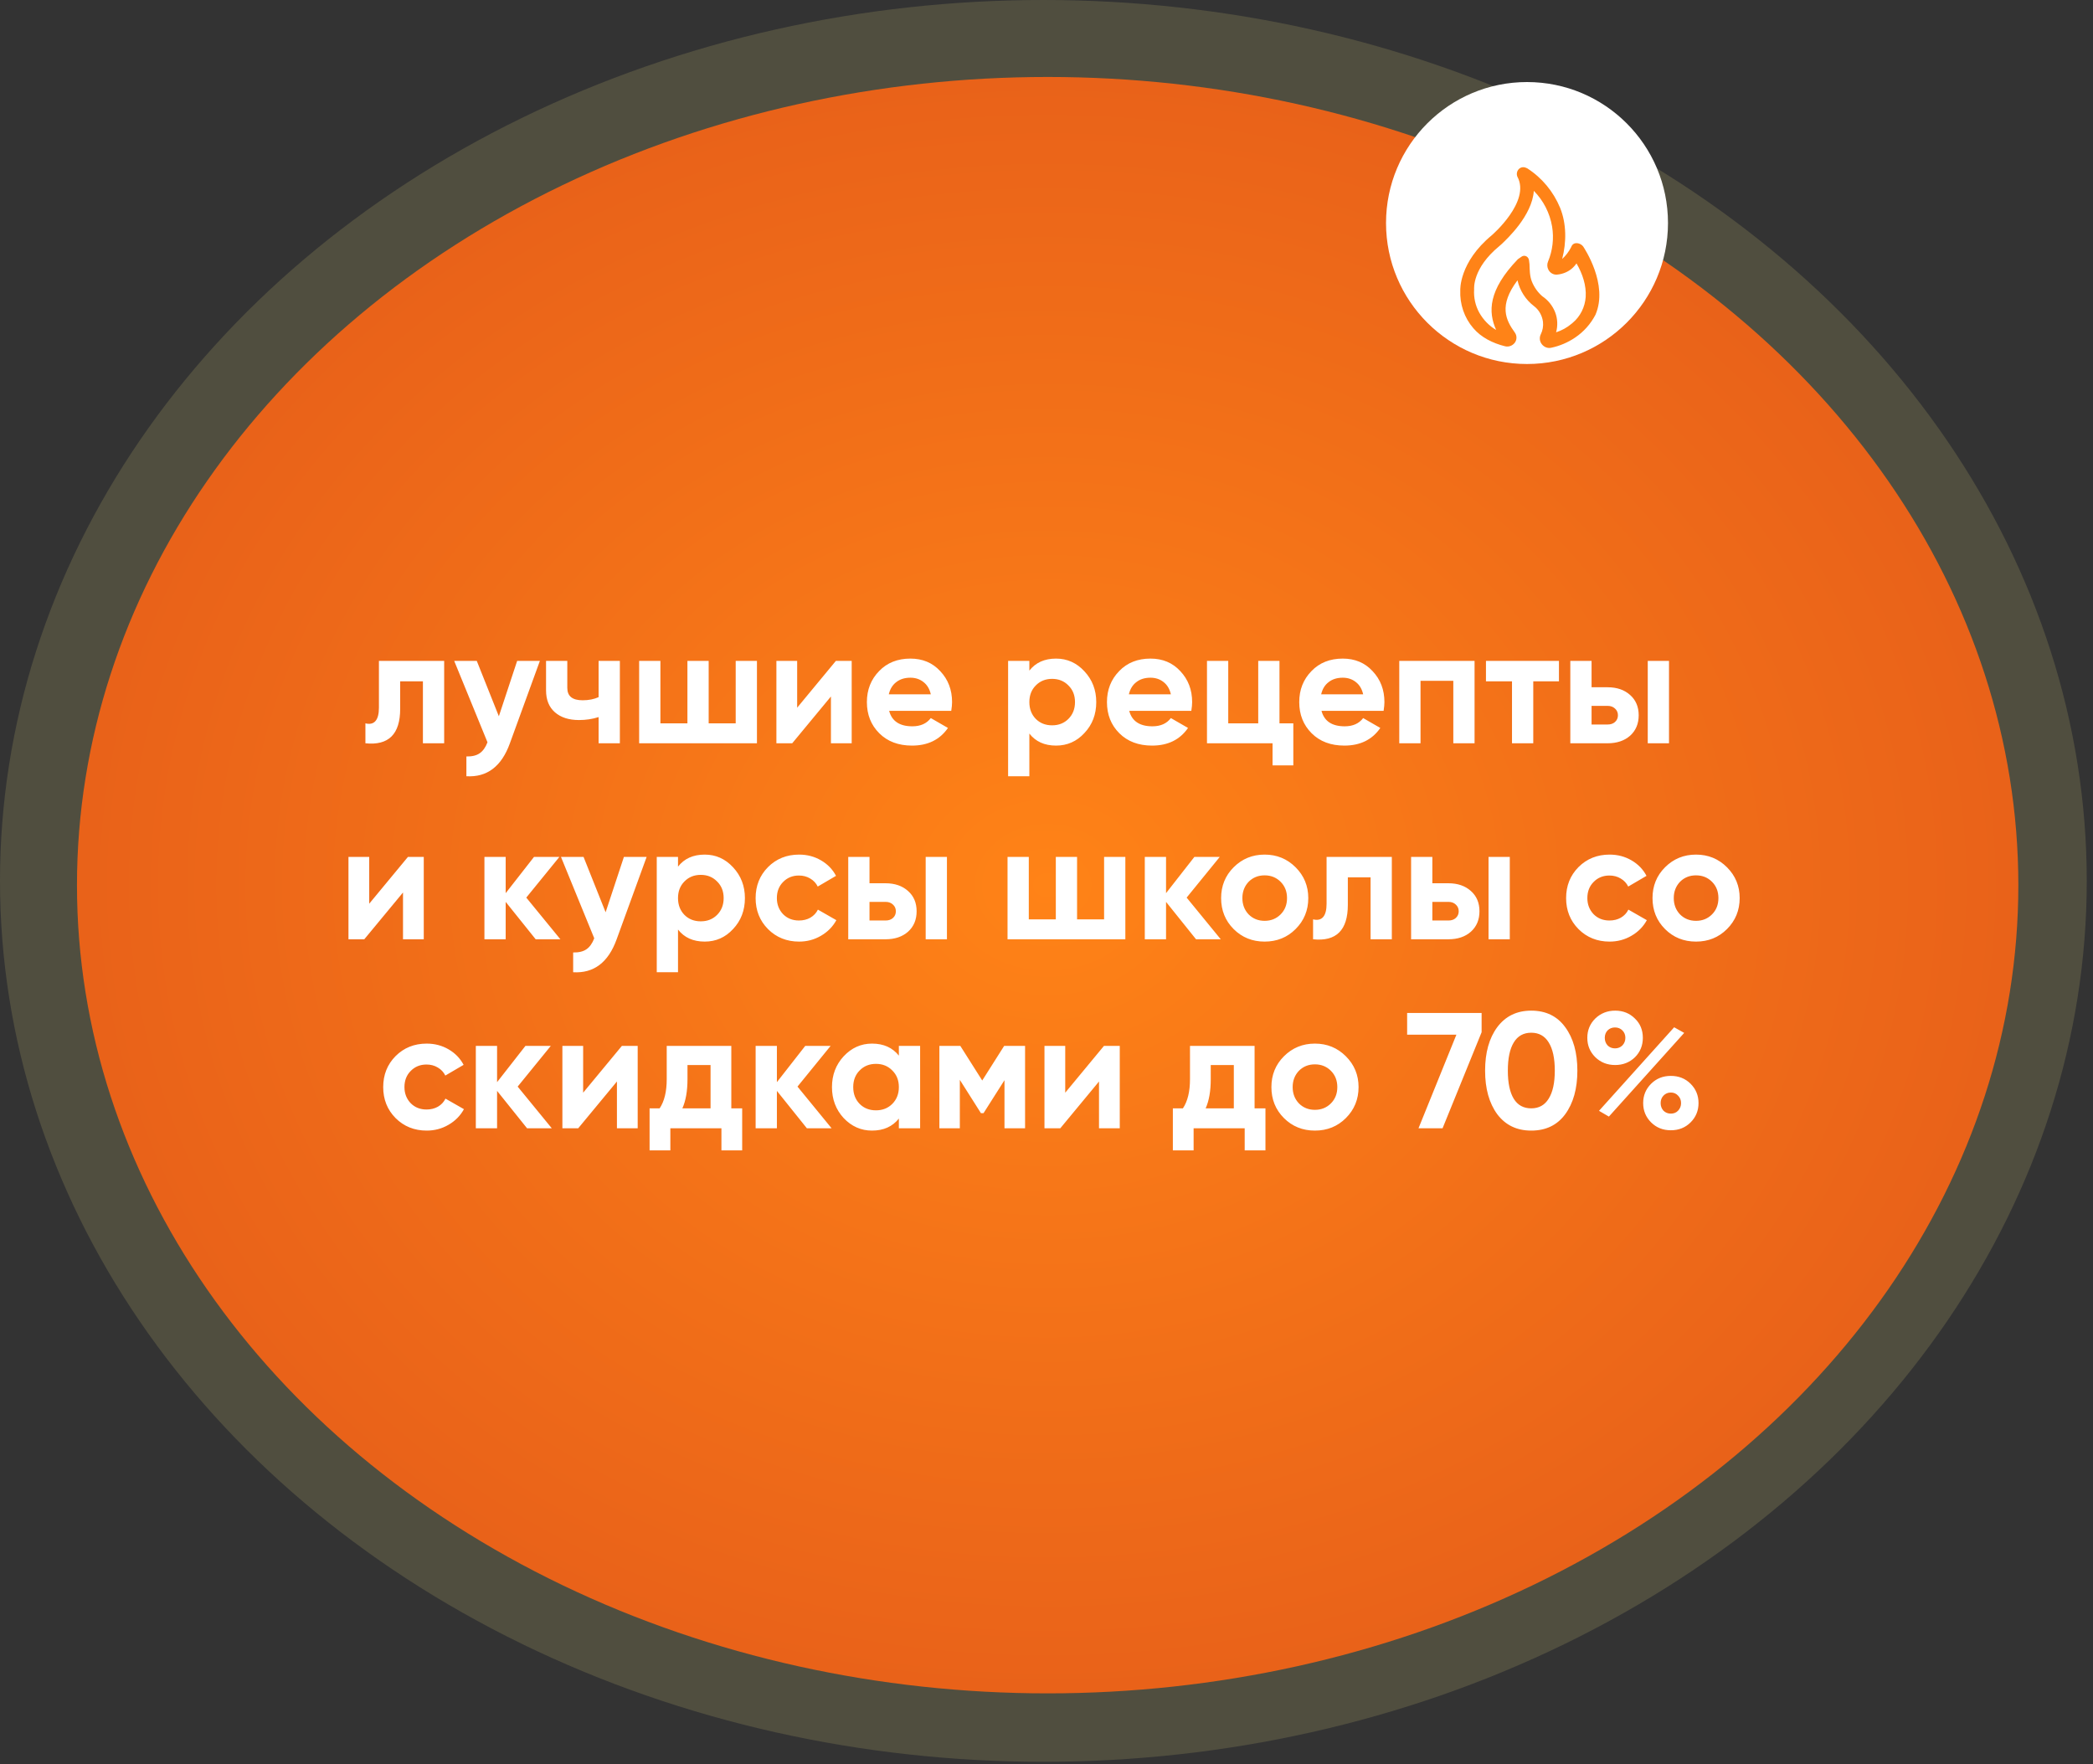
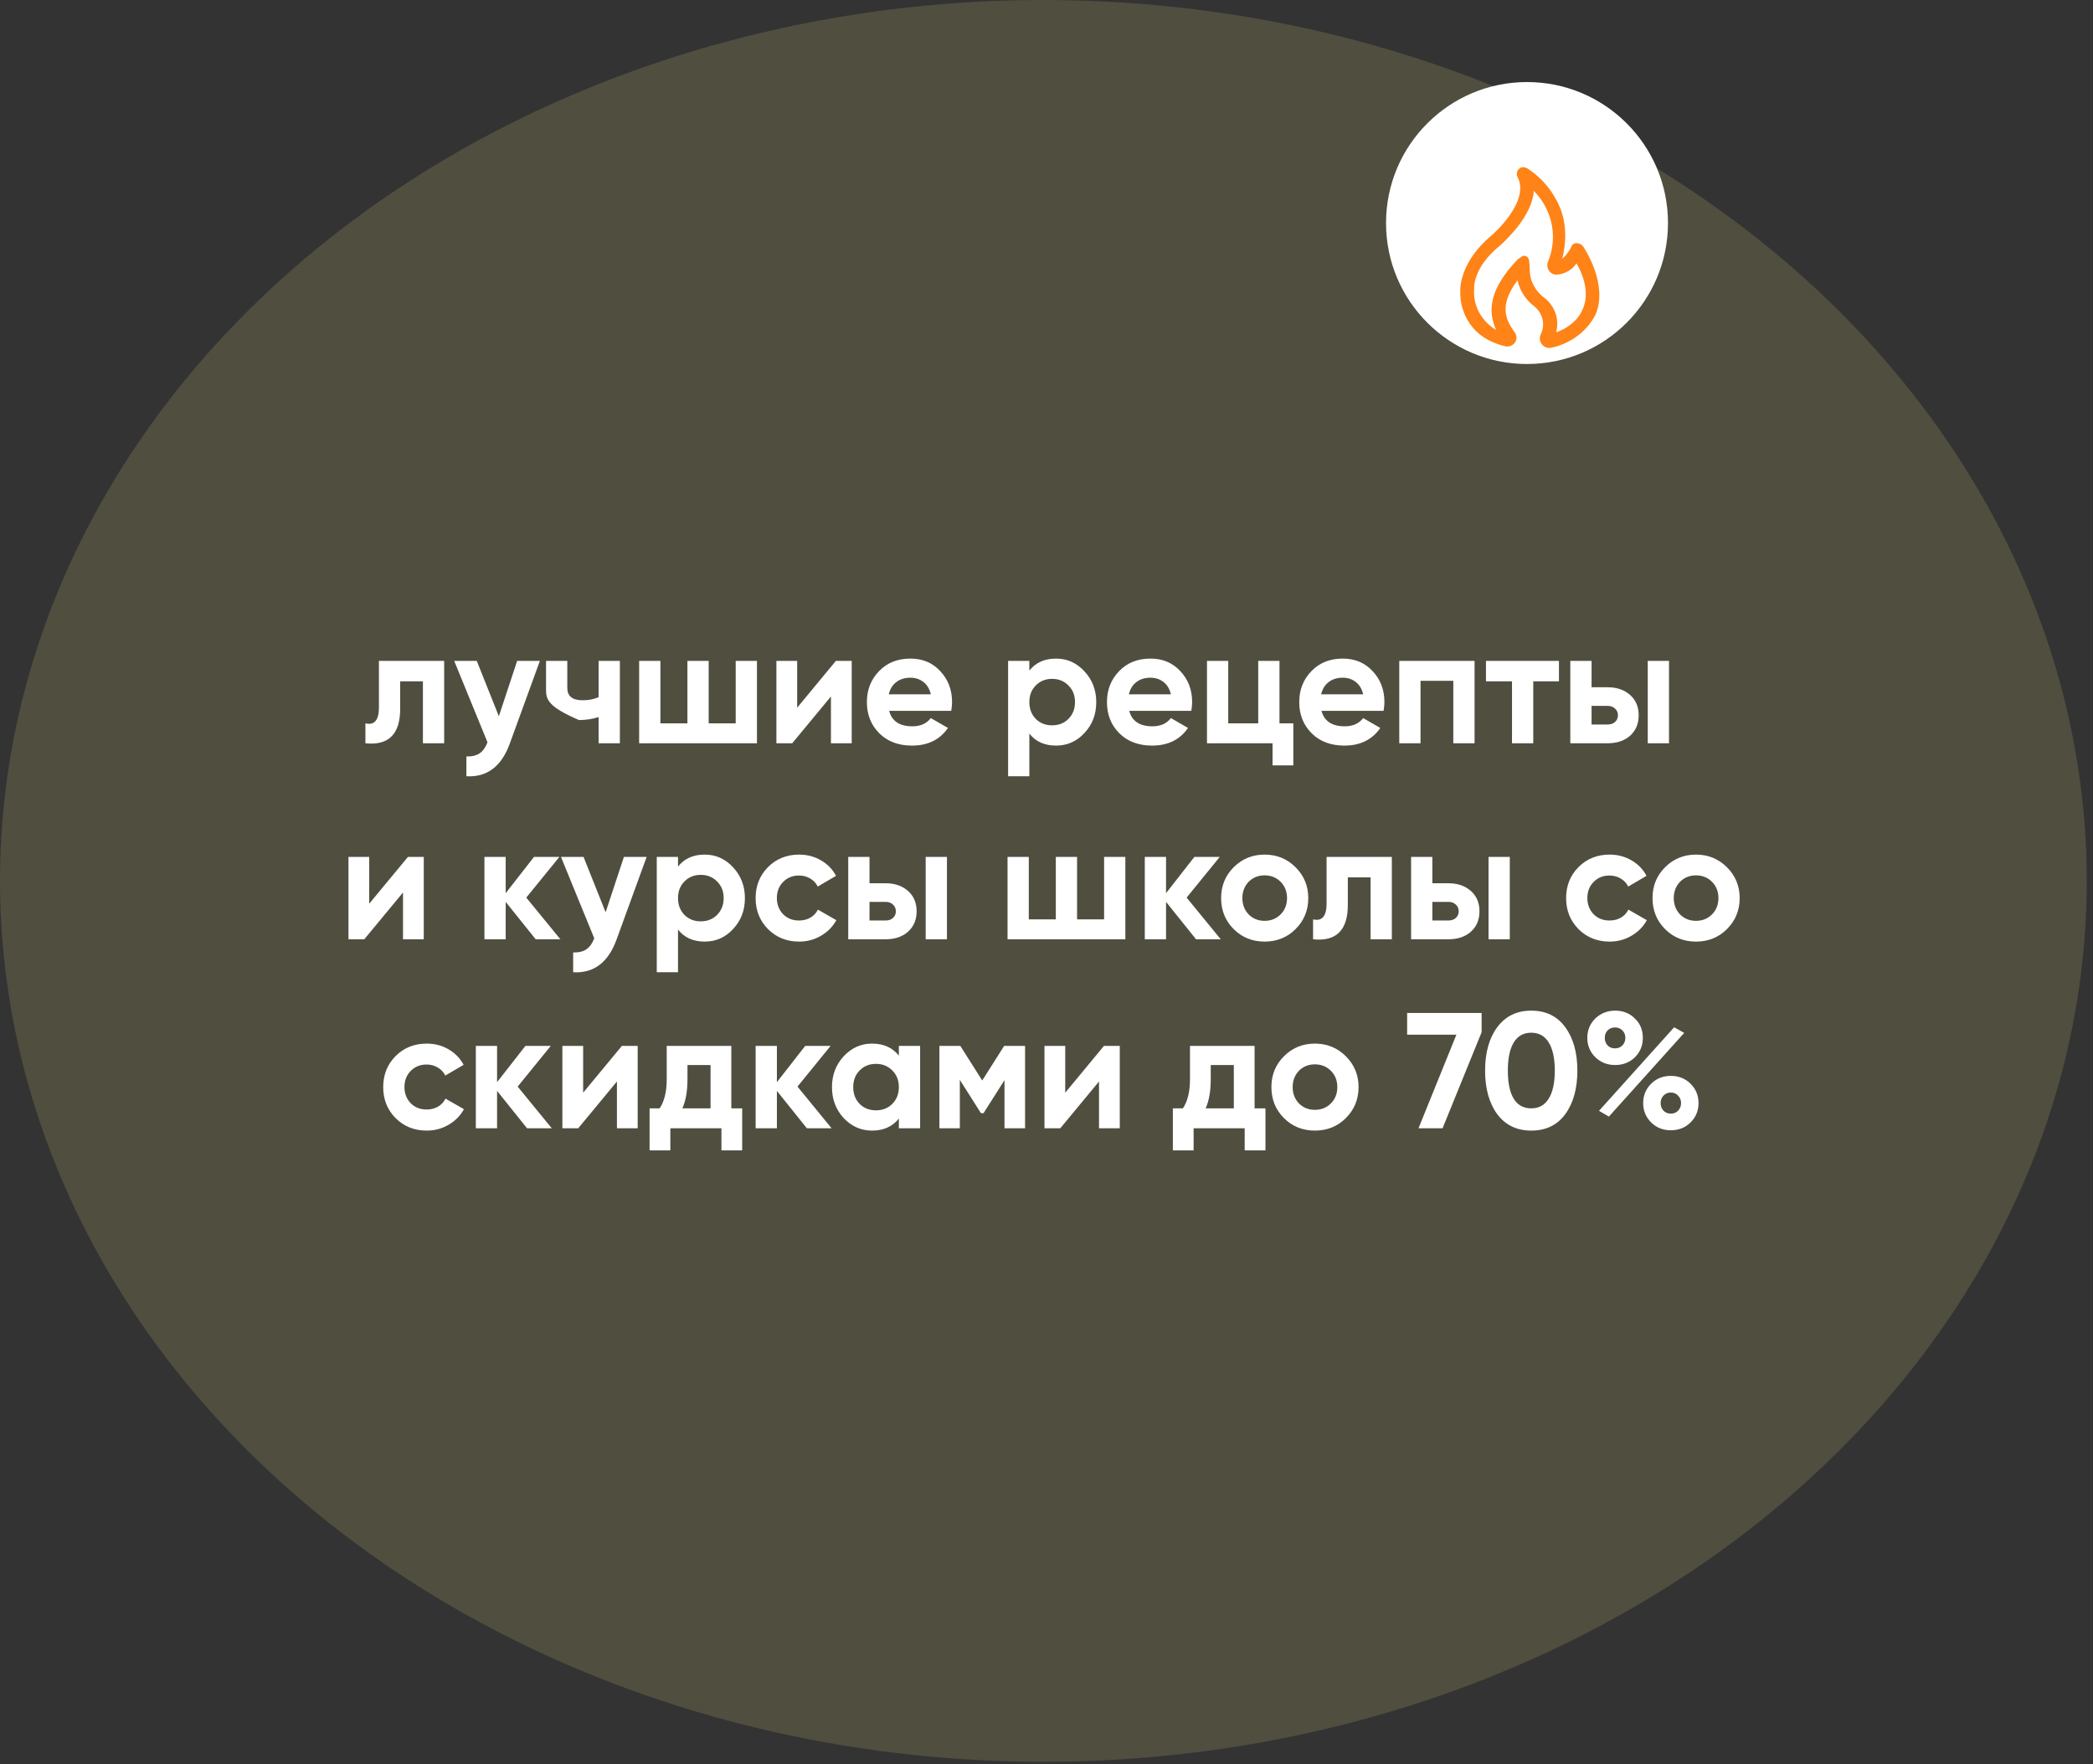
<svg xmlns="http://www.w3.org/2000/svg" width="299" height="252" viewBox="0 0 299 252" fill="none">
  <rect x="0" y="0" width="299" height="252" fill="#333333" stroke="none" />
  <ellipse opacity="0.16" cx="149.054" cy="125.841" rx="149.054" ry="125.841" fill="#ECDD7F" />
-   <ellipse cx="149.665" cy="126.451" rx="138.669" ry="115.456" fill="url(#paint0_radial_3921_165)" />
  <circle cx="218.144" cy="31.861" r="20.14" fill="white" />
  <path d="M220.243 49.148C220.095 48.954 220.003 48.721 219.979 48.477C219.955 48.233 219.999 47.987 220.106 47.768C220.386 47.216 220.496 46.585 220.424 45.963C220.366 45.52 220.221 45.092 219.999 44.706C219.782 44.324 219.489 43.991 219.139 43.728C217.951 42.821 217.116 41.516 216.785 40.045C214.069 43.658 215.11 45.71 216.411 47.517C216.563 47.73 216.643 47.986 216.639 48.248C216.635 48.511 216.547 48.764 216.389 48.972C216.227 49.181 216.01 49.34 215.762 49.428C215.518 49.515 215.254 49.528 215.002 49.465C213.245 49.03 211.592 48.2 210.471 46.878C209.836 46.144 209.347 45.291 209.03 44.369C208.711 43.438 208.569 42.453 208.612 41.468C208.612 41.468 208.401 37.493 213.123 33.599C213.123 33.599 218.704 28.792 216.767 25.238C216.696 25.064 216.674 24.872 216.706 24.685C216.737 24.499 216.82 24.325 216.945 24.184C217.067 24.047 217.227 23.95 217.404 23.908C217.581 23.866 217.767 23.879 217.936 23.947L218.168 24.041C220.27 25.39 221.913 27.362 222.874 29.69C223.796 31.97 223.79 34.628 223.167 36.996C223.683 36.525 224.114 35.962 224.44 35.329L224.486 35.225C224.801 34.456 225.792 34.701 226.164 35.205C226.3 35.426 229.808 40.6 227.924 44.966C227.236 46.289 226.229 47.414 224.998 48.237C223.966 48.934 222.812 49.423 221.599 49.678C221.348 49.733 221.087 49.711 220.849 49.617C220.607 49.522 220.398 49.36 220.243 49.149V49.148ZM217.435 36.622C217.583 36.542 217.755 36.523 217.917 36.566C218.079 36.61 218.219 36.714 218.309 36.857C218.373 36.954 218.413 37.061 218.429 37.177L218.5 37.74C218.532 38.565 218.522 39.427 218.839 40.219C219.166 41.032 219.675 41.752 220.321 42.314C221.152 42.87 221.796 43.67 222.165 44.609C222.515 45.519 222.562 46.53 222.299 47.471C223.106 47.213 223.857 46.798 224.509 46.249L224.672 46.113C225.207 45.666 225.647 45.108 225.965 44.472C226.285 43.838 226.477 43.14 226.528 42.424C226.631 40.77 226.076 39.109 225.213 37.627C224.819 38.208 224.275 38.658 223.647 38.925C223.254 39.094 222.838 39.199 222.413 39.231C222.17 39.246 221.928 39.191 221.715 39.07C221.499 38.946 221.322 38.762 221.205 38.541C221.108 38.362 221.052 38.163 221.043 37.959C221.033 37.755 221.069 37.551 221.149 37.364C221.804 35.795 222.008 34.055 221.729 32.366C221.4 30.432 220.488 28.65 219.119 27.265C218.871 30.824 215.276 34.138 214.538 34.851C214.423 34.96 214.304 35.064 214.182 35.164C210.325 38.336 210.589 41.225 210.589 41.352C210.514 42.5 210.767 43.645 211.318 44.649C211.899 45.69 212.733 46.549 213.735 47.135C212.579 44.556 212.579 41.46 216.845 37.022L217.437 36.618L217.435 36.622Z" fill="#FF8317" />
-   <path d="M54.132 94.413H63.453V106.182H60.416V97.332H57.168V101.263C57.168 104.888 55.513 106.527 52.202 106.182V103.334C52.829 103.491 53.308 103.381 53.637 103.005C53.967 102.628 54.132 101.992 54.132 101.098V94.413ZM71.265 102.322L73.878 94.413H77.126L72.842 106.182C71.65 109.493 69.578 111.063 66.628 110.89V108.065C67.428 108.081 68.056 107.932 68.511 107.618C68.982 107.304 69.359 106.779 69.641 106.041L64.886 94.413H68.111L71.265 102.322ZM85.515 99.591V94.413H88.552V106.182H85.515V102.44C84.636 102.722 83.703 102.863 82.714 102.863C81.27 102.863 80.125 102.495 79.278 101.757C78.43 101.019 78.007 99.976 78.007 98.626V94.413H81.043V98.273C81.043 99.45 81.773 100.039 83.232 100.039C84.095 100.039 84.856 99.89 85.515 99.591ZM105.1 103.334V94.413H108.136V106.182H91.306V94.413H94.343V103.334H98.203V94.413H101.239V103.334H105.1ZM113.88 101.098L119.411 94.413H121.671V106.182H118.705V99.497L113.173 106.182H110.914V94.413H113.88V101.098ZM135.893 101.545H127.019C127.411 103.02 128.517 103.758 130.337 103.758C131.499 103.758 132.377 103.365 132.974 102.581L135.422 103.993C134.261 105.672 132.55 106.512 130.29 106.512C128.345 106.512 126.783 105.923 125.606 104.746C124.429 103.569 123.841 102.087 123.841 100.298C123.841 98.54 124.421 97.065 125.583 95.872C126.728 94.68 128.219 94.084 130.055 94.084C131.797 94.084 133.217 94.68 134.315 95.872C135.445 97.065 136.01 98.54 136.01 100.298C136.01 100.627 135.971 101.043 135.893 101.545ZM126.971 99.191H132.974C132.801 98.422 132.448 97.834 131.915 97.426C131.397 97.018 130.777 96.814 130.055 96.814C129.239 96.814 128.564 97.026 128.031 97.45C127.497 97.858 127.144 98.438 126.971 99.191ZM150.864 94.084C152.449 94.084 153.799 94.688 154.913 95.896C156.043 97.104 156.608 98.572 156.608 100.298C156.608 102.055 156.043 103.53 154.913 104.723C153.814 105.915 152.465 106.512 150.864 106.512C149.217 106.512 147.945 105.939 147.051 104.793V110.89H144.015V94.413H147.051V95.802C147.945 94.656 149.217 94.084 150.864 94.084ZM147.969 102.699C148.581 103.311 149.358 103.617 150.299 103.617C151.241 103.617 152.018 103.311 152.63 102.699C153.257 102.071 153.571 101.271 153.571 100.298C153.571 99.325 153.257 98.532 152.63 97.92C152.018 97.293 151.241 96.979 150.299 96.979C149.358 96.979 148.581 97.293 147.969 97.92C147.357 98.532 147.051 99.325 147.051 100.298C147.051 101.271 147.357 102.071 147.969 102.699ZM170.189 101.545H161.315C161.707 103.02 162.813 103.758 164.634 103.758C165.795 103.758 166.674 103.365 167.27 102.581L169.718 103.993C168.557 105.672 166.846 106.512 164.587 106.512C162.641 106.512 161.079 105.923 159.902 104.746C158.725 103.569 158.137 102.087 158.137 100.298C158.137 98.54 158.718 97.065 159.879 95.872C161.024 94.68 162.515 94.084 164.351 94.084C166.093 94.084 167.513 94.68 168.612 95.872C169.741 97.065 170.306 98.54 170.306 100.298C170.306 100.627 170.267 101.043 170.189 101.545ZM161.268 99.191H167.27C167.097 98.422 166.744 97.834 166.211 97.426C165.693 97.018 165.073 96.814 164.351 96.814C163.535 96.814 162.86 97.026 162.327 97.45C161.793 97.858 161.44 98.438 161.268 99.191ZM182.783 94.413V103.334H184.76V109.336H181.794V106.182H172.426V94.413H175.463V103.334H179.747V94.413H182.783ZM197.658 101.545H188.784C189.176 103.02 190.282 103.758 192.103 103.758C193.264 103.758 194.143 103.365 194.739 102.581L197.187 103.993C196.026 105.672 194.315 106.512 192.056 106.512C190.11 106.512 188.548 105.923 187.372 104.746C186.195 103.569 185.606 102.087 185.606 100.298C185.606 98.54 186.187 97.065 187.348 95.872C188.494 94.68 189.984 94.084 191.82 94.084C193.562 94.084 194.982 94.68 196.081 95.872C197.211 97.065 197.775 98.54 197.775 100.298C197.775 100.627 197.736 101.043 197.658 101.545ZM188.737 99.191H194.739C194.566 98.422 194.213 97.834 193.68 97.426C193.162 97.018 192.542 96.814 191.82 96.814C191.004 96.814 190.329 97.026 189.796 97.45C189.262 97.858 188.909 98.438 188.737 99.191ZM199.895 94.413H210.652V106.182H207.616V97.261H202.932V106.182H199.895V94.413ZM212.281 94.413H222.708V97.332H219.037V106.182H216V97.332H212.281V94.413ZM227.367 98.179H229.65C230.984 98.179 232.059 98.548 232.875 99.285C233.691 100.007 234.099 100.972 234.099 102.181C234.099 103.389 233.691 104.362 232.875 105.099C232.059 105.821 230.984 106.182 229.65 106.182H224.33V94.413H227.367V98.179ZM235.393 106.182V94.413H238.43V106.182H235.393ZM227.367 103.499H229.673C230.097 103.499 230.442 103.381 230.709 103.146C230.991 102.895 231.133 102.573 231.133 102.181C231.133 101.788 230.991 101.467 230.709 101.216C230.442 100.965 230.097 100.839 229.673 100.839H227.367V103.499ZM52.746 129.098L58.278 122.413H60.538V134.182H57.572V127.497L52.04 134.182H49.781V122.413H52.746V129.098ZM75.183 128.227L80.055 134.182H76.525L72.241 128.839V134.182H69.204V122.413H72.241V127.592L76.289 122.413H79.914L75.183 128.227ZM86.517 130.322L89.13 122.413H92.378L88.094 134.182C86.901 137.493 84.83 139.063 81.88 138.89V136.065C82.68 136.081 83.308 135.932 83.763 135.618C84.234 135.304 84.61 134.779 84.893 134.041L80.138 122.413H83.363L86.517 130.322ZM100.673 122.084C102.258 122.084 103.607 122.688 104.721 123.896C105.851 125.104 106.416 126.572 106.416 128.298C106.416 130.055 105.851 131.53 104.721 132.723C103.623 133.915 102.273 134.512 100.673 134.512C99.025 134.512 97.754 133.939 96.859 132.793V138.89H93.823V122.413H96.859V123.802C97.754 122.656 99.025 122.084 100.673 122.084ZM97.778 130.699C98.389 131.311 99.166 131.617 100.108 131.617C101.049 131.617 101.826 131.311 102.438 130.699C103.066 130.071 103.38 129.271 103.38 128.298C103.38 127.325 103.066 126.532 102.438 125.92C101.826 125.293 101.049 124.979 100.108 124.979C99.166 124.979 98.389 125.293 97.778 125.92C97.165 126.532 96.859 127.325 96.859 128.298C96.859 129.271 97.165 130.071 97.778 130.699ZM114.16 134.512C112.386 134.512 110.904 133.915 109.711 132.723C108.534 131.53 107.946 130.055 107.946 128.298C107.946 126.54 108.534 125.065 109.711 123.872C110.904 122.68 112.386 122.084 114.16 122.084C115.305 122.084 116.349 122.358 117.29 122.907C118.232 123.457 118.946 124.194 119.432 125.12L116.82 126.65C116.584 126.164 116.223 125.779 115.737 125.497C115.266 125.214 114.732 125.073 114.136 125.073C113.226 125.073 112.473 125.379 111.876 125.991C111.28 126.587 110.982 127.356 110.982 128.298C110.982 129.208 111.28 129.977 111.876 130.604C112.473 131.201 113.226 131.499 114.136 131.499C114.748 131.499 115.29 131.365 115.76 131.099C116.247 130.816 116.608 130.432 116.843 129.945L119.479 131.452C118.962 132.393 118.224 133.139 117.267 133.688C116.325 134.237 115.29 134.512 114.16 134.512ZM124.214 126.179H126.497C127.831 126.179 128.906 126.548 129.722 127.286C130.538 128.007 130.946 128.972 130.946 130.181C130.946 131.389 130.538 132.362 129.722 133.099C128.906 133.821 127.831 134.182 126.497 134.182H121.177V122.413H124.214V126.179ZM132.24 134.182V122.413H135.277V134.182H132.24ZM124.214 131.499H126.52C126.944 131.499 127.289 131.381 127.556 131.146C127.839 130.895 127.98 130.573 127.98 130.181C127.98 129.788 127.839 129.467 127.556 129.216C127.289 128.965 126.944 128.839 126.52 128.839H124.214V131.499ZM157.728 131.334V122.413H160.764V134.182H143.934V122.413H146.971V131.334H150.831V122.413H153.867V131.334H157.728ZM169.52 128.227L174.393 134.182H170.862L166.578 128.839V134.182H163.542V122.413H166.578V127.592L170.627 122.413H174.252L169.52 128.227ZM185.085 132.723C183.893 133.915 182.418 134.512 180.66 134.512C178.903 134.512 177.428 133.915 176.235 132.723C175.042 131.53 174.446 130.055 174.446 128.298C174.446 126.556 175.042 125.089 176.235 123.896C177.443 122.688 178.918 122.084 180.66 122.084C182.402 122.084 183.877 122.688 185.085 123.896C186.294 125.104 186.898 126.572 186.898 128.298C186.898 130.039 186.294 131.515 185.085 132.723ZM178.377 130.628C178.989 131.24 179.75 131.546 180.66 131.546C181.57 131.546 182.331 131.24 182.943 130.628C183.555 130.016 183.861 129.239 183.861 128.298C183.861 127.356 183.555 126.579 182.943 125.967C182.331 125.355 181.57 125.049 180.66 125.049C179.75 125.049 178.989 125.355 178.377 125.967C177.781 126.595 177.483 127.372 177.483 128.298C177.483 129.223 177.781 130 178.377 130.628ZM189.512 122.413H198.833V134.182H195.797V125.332H192.548V129.263C192.548 132.888 190.893 134.527 187.582 134.182V131.334C188.209 131.491 188.688 131.381 189.018 131.005C189.347 130.628 189.512 129.992 189.512 129.098V122.413ZM204.621 126.179H206.904C208.238 126.179 209.313 126.548 210.129 127.286C210.945 128.007 211.353 128.972 211.353 130.181C211.353 131.389 210.945 132.362 210.129 133.099C209.313 133.821 208.238 134.182 206.904 134.182H201.585V122.413H204.621V126.179ZM212.648 134.182V122.413H215.684V134.182H212.648ZM204.621 131.499H206.928C207.352 131.499 207.697 131.381 207.964 131.146C208.246 130.895 208.387 130.573 208.387 130.181C208.387 129.788 208.246 129.467 207.964 129.216C207.697 128.965 207.352 128.839 206.928 128.839H204.621V131.499ZM229.944 134.512C228.17 134.512 226.688 133.915 225.495 132.723C224.318 131.53 223.73 130.055 223.73 128.298C223.73 126.54 224.318 125.065 225.495 123.872C226.688 122.68 228.17 122.084 229.944 122.084C231.089 122.084 232.133 122.358 233.074 122.907C234.016 123.457 234.73 124.194 235.216 125.12L232.604 126.65C232.368 126.164 232.007 125.779 231.521 125.497C231.05 125.214 230.516 125.073 229.92 125.073C229.01 125.073 228.257 125.379 227.66 125.991C227.064 126.587 226.766 127.356 226.766 128.298C226.766 129.208 227.064 129.977 227.66 130.604C228.257 131.201 229.01 131.499 229.92 131.499C230.532 131.499 231.074 131.365 231.544 131.099C232.031 130.816 232.392 130.432 232.627 129.945L235.263 131.452C234.746 132.393 234.008 133.139 233.051 133.688C232.109 134.237 231.074 134.512 229.944 134.512ZM246.713 132.723C245.52 133.915 244.045 134.512 242.288 134.512C240.53 134.512 239.055 133.915 237.862 132.723C236.67 131.53 236.073 130.055 236.073 128.298C236.073 126.556 236.67 125.089 237.862 123.896C239.071 122.688 240.546 122.084 242.288 122.084C244.029 122.084 245.504 122.688 246.713 123.896C247.921 125.104 248.525 126.572 248.525 128.298C248.525 130.039 247.921 131.515 246.713 132.723ZM240.004 130.628C240.616 131.24 241.377 131.546 242.288 131.546C243.198 131.546 243.959 131.24 244.571 130.628C245.183 130.016 245.489 129.239 245.489 128.298C245.489 127.356 245.183 126.579 244.571 125.967C243.959 125.355 243.198 125.049 242.288 125.049C241.377 125.049 240.616 125.355 240.004 125.967C239.408 126.595 239.11 127.372 239.11 128.298C239.11 129.223 239.408 130 240.004 130.628ZM60.957 161.512C59.184 161.512 57.701 160.915 56.508 159.723C55.331 158.53 54.743 157.055 54.743 155.298C54.743 153.54 55.331 152.065 56.508 150.872C57.701 149.68 59.184 149.084 60.957 149.084C62.102 149.084 63.146 149.358 64.088 149.907C65.029 150.457 65.743 151.194 66.23 152.12L63.617 153.65C63.381 153.164 63.02 152.779 62.534 152.497C62.063 152.214 61.53 152.073 60.933 152.073C60.023 152.073 59.27 152.379 58.674 152.991C58.077 153.587 57.779 154.356 57.779 155.298C57.779 156.208 58.077 156.977 58.674 157.604C59.27 158.201 60.023 158.499 60.933 158.499C61.545 158.499 62.087 158.365 62.558 158.099C63.044 157.816 63.405 157.432 63.64 156.945L66.277 158.452C65.759 159.393 65.021 160.139 64.064 160.688C63.123 161.237 62.087 161.512 60.957 161.512ZM73.953 155.227L78.826 161.182H75.295L71.011 155.839V161.182H67.975V149.413H71.011V154.592L75.06 149.413H78.684L73.953 155.227ZM83.307 156.098L88.839 149.413H91.098V161.182H88.133V154.497L82.601 161.182H80.341V149.413H83.307V156.098ZM104.473 149.413V158.334H106.026V164.336H103.061V161.182H95.764V164.336H92.798V158.334H94.234C94.908 157.33 95.246 155.941 95.246 154.168V149.413H104.473ZM97.482 158.334H101.507V152.144H98.212V154.168C98.212 155.863 97.968 157.251 97.482 158.334ZM113.927 155.227L118.8 161.182H115.269L110.985 155.839V161.182H107.948V149.413H110.985V154.592L115.033 149.413H118.658L113.927 155.227ZM128.409 150.802V149.413H131.446V161.182H128.409V159.793C127.499 160.939 126.22 161.512 124.573 161.512C123.003 161.512 121.654 160.915 120.524 159.723C119.41 158.515 118.853 157.039 118.853 155.298C118.853 153.572 119.41 152.104 120.524 150.896C121.654 149.688 123.003 149.084 124.573 149.084C126.22 149.084 127.499 149.656 128.409 150.802ZM122.807 157.699C123.419 158.311 124.196 158.617 125.137 158.617C126.079 158.617 126.856 158.311 127.468 157.699C128.095 157.071 128.409 156.271 128.409 155.298C128.409 154.325 128.095 153.532 127.468 152.92C126.856 152.293 126.079 151.979 125.137 151.979C124.196 151.979 123.419 152.293 122.807 152.92C122.195 153.532 121.889 154.325 121.889 155.298C121.889 156.271 122.195 157.071 122.807 157.699ZM143.45 149.413H146.439V161.182H143.497V154.309L140.508 159.017H140.131L137.118 154.262V161.182H134.199V149.413H137.189L140.319 154.356L143.45 149.413ZM152.175 156.098L157.707 149.413H159.967V161.182H157.001V154.497L151.469 161.182H149.21V149.413H152.175V156.098ZM179.226 149.413V158.334H180.779V164.336H177.813V161.182H170.516V164.336H167.551V158.334H168.986C169.661 157.33 169.999 155.941 169.999 154.168V149.413H179.226ZM172.235 158.334H176.26V152.144H172.964V154.168C172.964 155.863 172.721 157.251 172.235 158.334ZM192.269 159.723C191.076 160.915 189.601 161.512 187.844 161.512C186.086 161.512 184.611 160.915 183.418 159.723C182.226 158.53 181.629 157.055 181.629 155.298C181.629 153.556 182.226 152.089 183.418 150.896C184.627 149.688 186.102 149.084 187.844 149.084C189.585 149.084 191.06 149.688 192.269 150.896C193.477 152.104 194.081 153.572 194.081 155.298C194.081 157.039 193.477 158.515 192.269 159.723ZM185.56 157.628C186.172 158.24 186.933 158.546 187.844 158.546C188.754 158.546 189.515 158.24 190.127 157.628C190.739 157.016 191.045 156.239 191.045 155.298C191.045 154.356 190.739 153.579 190.127 152.967C189.515 152.355 188.754 152.049 187.844 152.049C186.933 152.049 186.172 152.355 185.56 152.967C184.964 153.595 184.666 154.372 184.666 155.298C184.666 156.223 184.964 157 185.56 157.628ZM201.019 147.812V144.705H211.659V147.459L206.08 161.182H202.643L208.057 147.812H201.019ZM218.748 161.512C216.692 161.512 215.076 160.735 213.899 159.181C212.737 157.597 212.157 155.517 212.157 152.944C212.157 150.37 212.737 148.299 213.899 146.73C215.076 145.16 216.692 144.376 218.748 144.376C220.835 144.376 222.451 145.16 223.597 146.73C224.758 148.299 225.338 150.37 225.338 152.944C225.338 155.517 224.758 157.597 223.597 159.181C222.451 160.735 220.835 161.512 218.748 161.512ZM222.114 152.944C222.114 151.186 221.823 149.845 221.243 148.919C220.678 147.993 219.846 147.53 218.748 147.53C217.649 147.53 216.817 147.993 216.253 148.919C215.688 149.845 215.405 151.186 215.405 152.944C215.405 154.701 215.688 156.043 216.253 156.969C216.817 157.879 217.649 158.334 218.748 158.334C219.846 158.334 220.678 157.871 221.243 156.945C221.823 156.019 222.114 154.686 222.114 152.944ZM233.562 151.037C232.793 151.775 231.851 152.144 230.737 152.144C229.607 152.144 228.658 151.767 227.889 151.014C227.136 150.26 226.759 149.342 226.759 148.26C226.759 147.177 227.136 146.259 227.889 145.506C228.673 144.752 229.623 144.376 230.737 144.376C231.867 144.376 232.808 144.752 233.562 145.506C234.315 146.228 234.691 147.146 234.691 148.26C234.691 149.358 234.315 150.284 233.562 151.037ZM229.842 159.511L228.43 158.687L239.164 146.753L240.6 147.554L229.842 159.511ZM229.654 149.342C229.937 149.625 230.29 149.766 230.713 149.766C231.137 149.766 231.49 149.625 231.773 149.342C232.055 149.044 232.196 148.683 232.196 148.26C232.196 147.836 232.055 147.483 231.773 147.2C231.49 146.918 231.137 146.777 230.713 146.777C230.29 146.777 229.937 146.918 229.654 147.2C229.387 147.483 229.254 147.836 229.254 148.26C229.254 148.683 229.387 149.044 229.654 149.342ZM242.647 157.581C242.647 158.664 242.271 159.582 241.518 160.335C240.764 161.088 239.823 161.465 238.693 161.465C237.563 161.465 236.622 161.088 235.868 160.335C235.115 159.582 234.738 158.664 234.738 157.581C234.738 156.498 235.115 155.58 235.868 154.827C236.622 154.074 237.563 153.697 238.693 153.697C239.823 153.697 240.764 154.074 241.518 154.827C242.271 155.58 242.647 156.498 242.647 157.581ZM239.729 158.664C240.011 158.365 240.152 158.005 240.152 157.581C240.152 157.157 240.011 156.804 239.729 156.522C239.462 156.223 239.117 156.074 238.693 156.074C238.269 156.074 237.916 156.223 237.634 156.522C237.367 156.804 237.234 157.157 237.234 157.581C237.234 158.005 237.367 158.365 237.634 158.664C237.916 158.946 238.269 159.087 238.693 159.087C239.117 159.087 239.462 158.946 239.729 158.664Z" fill="white" />
+   <path d="M54.132 94.413H63.453V106.182H60.416V97.332H57.168V101.263C57.168 104.888 55.513 106.527 52.202 106.182V103.334C52.829 103.491 53.308 103.381 53.637 103.005C53.967 102.628 54.132 101.992 54.132 101.098V94.413ZM71.265 102.322L73.878 94.413H77.126L72.842 106.182C71.65 109.493 69.578 111.063 66.628 110.89V108.065C67.428 108.081 68.056 107.932 68.511 107.618C68.982 107.304 69.359 106.779 69.641 106.041L64.886 94.413H68.111L71.265 102.322ZM85.515 99.591V94.413H88.552V106.182H85.515V102.44C84.636 102.722 83.703 102.863 82.714 102.863C78.43 101.019 78.007 99.976 78.007 98.626V94.413H81.043V98.273C81.043 99.45 81.773 100.039 83.232 100.039C84.095 100.039 84.856 99.89 85.515 99.591ZM105.1 103.334V94.413H108.136V106.182H91.306V94.413H94.343V103.334H98.203V94.413H101.239V103.334H105.1ZM113.88 101.098L119.411 94.413H121.671V106.182H118.705V99.497L113.173 106.182H110.914V94.413H113.88V101.098ZM135.893 101.545H127.019C127.411 103.02 128.517 103.758 130.337 103.758C131.499 103.758 132.377 103.365 132.974 102.581L135.422 103.993C134.261 105.672 132.55 106.512 130.29 106.512C128.345 106.512 126.783 105.923 125.606 104.746C124.429 103.569 123.841 102.087 123.841 100.298C123.841 98.54 124.421 97.065 125.583 95.872C126.728 94.68 128.219 94.084 130.055 94.084C131.797 94.084 133.217 94.68 134.315 95.872C135.445 97.065 136.01 98.54 136.01 100.298C136.01 100.627 135.971 101.043 135.893 101.545ZM126.971 99.191H132.974C132.801 98.422 132.448 97.834 131.915 97.426C131.397 97.018 130.777 96.814 130.055 96.814C129.239 96.814 128.564 97.026 128.031 97.45C127.497 97.858 127.144 98.438 126.971 99.191ZM150.864 94.084C152.449 94.084 153.799 94.688 154.913 95.896C156.043 97.104 156.608 98.572 156.608 100.298C156.608 102.055 156.043 103.53 154.913 104.723C153.814 105.915 152.465 106.512 150.864 106.512C149.217 106.512 147.945 105.939 147.051 104.793V110.89H144.015V94.413H147.051V95.802C147.945 94.656 149.217 94.084 150.864 94.084ZM147.969 102.699C148.581 103.311 149.358 103.617 150.299 103.617C151.241 103.617 152.018 103.311 152.63 102.699C153.257 102.071 153.571 101.271 153.571 100.298C153.571 99.325 153.257 98.532 152.63 97.92C152.018 97.293 151.241 96.979 150.299 96.979C149.358 96.979 148.581 97.293 147.969 97.92C147.357 98.532 147.051 99.325 147.051 100.298C147.051 101.271 147.357 102.071 147.969 102.699ZM170.189 101.545H161.315C161.707 103.02 162.813 103.758 164.634 103.758C165.795 103.758 166.674 103.365 167.27 102.581L169.718 103.993C168.557 105.672 166.846 106.512 164.587 106.512C162.641 106.512 161.079 105.923 159.902 104.746C158.725 103.569 158.137 102.087 158.137 100.298C158.137 98.54 158.718 97.065 159.879 95.872C161.024 94.68 162.515 94.084 164.351 94.084C166.093 94.084 167.513 94.68 168.612 95.872C169.741 97.065 170.306 98.54 170.306 100.298C170.306 100.627 170.267 101.043 170.189 101.545ZM161.268 99.191H167.27C167.097 98.422 166.744 97.834 166.211 97.426C165.693 97.018 165.073 96.814 164.351 96.814C163.535 96.814 162.86 97.026 162.327 97.45C161.793 97.858 161.44 98.438 161.268 99.191ZM182.783 94.413V103.334H184.76V109.336H181.794V106.182H172.426V94.413H175.463V103.334H179.747V94.413H182.783ZM197.658 101.545H188.784C189.176 103.02 190.282 103.758 192.103 103.758C193.264 103.758 194.143 103.365 194.739 102.581L197.187 103.993C196.026 105.672 194.315 106.512 192.056 106.512C190.11 106.512 188.548 105.923 187.372 104.746C186.195 103.569 185.606 102.087 185.606 100.298C185.606 98.54 186.187 97.065 187.348 95.872C188.494 94.68 189.984 94.084 191.82 94.084C193.562 94.084 194.982 94.68 196.081 95.872C197.211 97.065 197.775 98.54 197.775 100.298C197.775 100.627 197.736 101.043 197.658 101.545ZM188.737 99.191H194.739C194.566 98.422 194.213 97.834 193.68 97.426C193.162 97.018 192.542 96.814 191.82 96.814C191.004 96.814 190.329 97.026 189.796 97.45C189.262 97.858 188.909 98.438 188.737 99.191ZM199.895 94.413H210.652V106.182H207.616V97.261H202.932V106.182H199.895V94.413ZM212.281 94.413H222.708V97.332H219.037V106.182H216V97.332H212.281V94.413ZM227.367 98.179H229.65C230.984 98.179 232.059 98.548 232.875 99.285C233.691 100.007 234.099 100.972 234.099 102.181C234.099 103.389 233.691 104.362 232.875 105.099C232.059 105.821 230.984 106.182 229.65 106.182H224.33V94.413H227.367V98.179ZM235.393 106.182V94.413H238.43V106.182H235.393ZM227.367 103.499H229.673C230.097 103.499 230.442 103.381 230.709 103.146C230.991 102.895 231.133 102.573 231.133 102.181C231.133 101.788 230.991 101.467 230.709 101.216C230.442 100.965 230.097 100.839 229.673 100.839H227.367V103.499ZM52.746 129.098L58.278 122.413H60.538V134.182H57.572V127.497L52.04 134.182H49.781V122.413H52.746V129.098ZM75.183 128.227L80.055 134.182H76.525L72.241 128.839V134.182H69.204V122.413H72.241V127.592L76.289 122.413H79.914L75.183 128.227ZM86.517 130.322L89.13 122.413H92.378L88.094 134.182C86.901 137.493 84.83 139.063 81.88 138.89V136.065C82.68 136.081 83.308 135.932 83.763 135.618C84.234 135.304 84.61 134.779 84.893 134.041L80.138 122.413H83.363L86.517 130.322ZM100.673 122.084C102.258 122.084 103.607 122.688 104.721 123.896C105.851 125.104 106.416 126.572 106.416 128.298C106.416 130.055 105.851 131.53 104.721 132.723C103.623 133.915 102.273 134.512 100.673 134.512C99.025 134.512 97.754 133.939 96.859 132.793V138.89H93.823V122.413H96.859V123.802C97.754 122.656 99.025 122.084 100.673 122.084ZM97.778 130.699C98.389 131.311 99.166 131.617 100.108 131.617C101.049 131.617 101.826 131.311 102.438 130.699C103.066 130.071 103.38 129.271 103.38 128.298C103.38 127.325 103.066 126.532 102.438 125.92C101.826 125.293 101.049 124.979 100.108 124.979C99.166 124.979 98.389 125.293 97.778 125.92C97.165 126.532 96.859 127.325 96.859 128.298C96.859 129.271 97.165 130.071 97.778 130.699ZM114.16 134.512C112.386 134.512 110.904 133.915 109.711 132.723C108.534 131.53 107.946 130.055 107.946 128.298C107.946 126.54 108.534 125.065 109.711 123.872C110.904 122.68 112.386 122.084 114.16 122.084C115.305 122.084 116.349 122.358 117.29 122.907C118.232 123.457 118.946 124.194 119.432 125.12L116.82 126.65C116.584 126.164 116.223 125.779 115.737 125.497C115.266 125.214 114.732 125.073 114.136 125.073C113.226 125.073 112.473 125.379 111.876 125.991C111.28 126.587 110.982 127.356 110.982 128.298C110.982 129.208 111.28 129.977 111.876 130.604C112.473 131.201 113.226 131.499 114.136 131.499C114.748 131.499 115.29 131.365 115.76 131.099C116.247 130.816 116.608 130.432 116.843 129.945L119.479 131.452C118.962 132.393 118.224 133.139 117.267 133.688C116.325 134.237 115.29 134.512 114.16 134.512ZM124.214 126.179H126.497C127.831 126.179 128.906 126.548 129.722 127.286C130.538 128.007 130.946 128.972 130.946 130.181C130.946 131.389 130.538 132.362 129.722 133.099C128.906 133.821 127.831 134.182 126.497 134.182H121.177V122.413H124.214V126.179ZM132.24 134.182V122.413H135.277V134.182H132.24ZM124.214 131.499H126.52C126.944 131.499 127.289 131.381 127.556 131.146C127.839 130.895 127.98 130.573 127.98 130.181C127.98 129.788 127.839 129.467 127.556 129.216C127.289 128.965 126.944 128.839 126.52 128.839H124.214V131.499ZM157.728 131.334V122.413H160.764V134.182H143.934V122.413H146.971V131.334H150.831V122.413H153.867V131.334H157.728ZM169.52 128.227L174.393 134.182H170.862L166.578 128.839V134.182H163.542V122.413H166.578V127.592L170.627 122.413H174.252L169.52 128.227ZM185.085 132.723C183.893 133.915 182.418 134.512 180.66 134.512C178.903 134.512 177.428 133.915 176.235 132.723C175.042 131.53 174.446 130.055 174.446 128.298C174.446 126.556 175.042 125.089 176.235 123.896C177.443 122.688 178.918 122.084 180.66 122.084C182.402 122.084 183.877 122.688 185.085 123.896C186.294 125.104 186.898 126.572 186.898 128.298C186.898 130.039 186.294 131.515 185.085 132.723ZM178.377 130.628C178.989 131.24 179.75 131.546 180.66 131.546C181.57 131.546 182.331 131.24 182.943 130.628C183.555 130.016 183.861 129.239 183.861 128.298C183.861 127.356 183.555 126.579 182.943 125.967C182.331 125.355 181.57 125.049 180.66 125.049C179.75 125.049 178.989 125.355 178.377 125.967C177.781 126.595 177.483 127.372 177.483 128.298C177.483 129.223 177.781 130 178.377 130.628ZM189.512 122.413H198.833V134.182H195.797V125.332H192.548V129.263C192.548 132.888 190.893 134.527 187.582 134.182V131.334C188.209 131.491 188.688 131.381 189.018 131.005C189.347 130.628 189.512 129.992 189.512 129.098V122.413ZM204.621 126.179H206.904C208.238 126.179 209.313 126.548 210.129 127.286C210.945 128.007 211.353 128.972 211.353 130.181C211.353 131.389 210.945 132.362 210.129 133.099C209.313 133.821 208.238 134.182 206.904 134.182H201.585V122.413H204.621V126.179ZM212.648 134.182V122.413H215.684V134.182H212.648ZM204.621 131.499H206.928C207.352 131.499 207.697 131.381 207.964 131.146C208.246 130.895 208.387 130.573 208.387 130.181C208.387 129.788 208.246 129.467 207.964 129.216C207.697 128.965 207.352 128.839 206.928 128.839H204.621V131.499ZM229.944 134.512C228.17 134.512 226.688 133.915 225.495 132.723C224.318 131.53 223.73 130.055 223.73 128.298C223.73 126.54 224.318 125.065 225.495 123.872C226.688 122.68 228.17 122.084 229.944 122.084C231.089 122.084 232.133 122.358 233.074 122.907C234.016 123.457 234.73 124.194 235.216 125.12L232.604 126.65C232.368 126.164 232.007 125.779 231.521 125.497C231.05 125.214 230.516 125.073 229.92 125.073C229.01 125.073 228.257 125.379 227.66 125.991C227.064 126.587 226.766 127.356 226.766 128.298C226.766 129.208 227.064 129.977 227.66 130.604C228.257 131.201 229.01 131.499 229.92 131.499C230.532 131.499 231.074 131.365 231.544 131.099C232.031 130.816 232.392 130.432 232.627 129.945L235.263 131.452C234.746 132.393 234.008 133.139 233.051 133.688C232.109 134.237 231.074 134.512 229.944 134.512ZM246.713 132.723C245.52 133.915 244.045 134.512 242.288 134.512C240.53 134.512 239.055 133.915 237.862 132.723C236.67 131.53 236.073 130.055 236.073 128.298C236.073 126.556 236.67 125.089 237.862 123.896C239.071 122.688 240.546 122.084 242.288 122.084C244.029 122.084 245.504 122.688 246.713 123.896C247.921 125.104 248.525 126.572 248.525 128.298C248.525 130.039 247.921 131.515 246.713 132.723ZM240.004 130.628C240.616 131.24 241.377 131.546 242.288 131.546C243.198 131.546 243.959 131.24 244.571 130.628C245.183 130.016 245.489 129.239 245.489 128.298C245.489 127.356 245.183 126.579 244.571 125.967C243.959 125.355 243.198 125.049 242.288 125.049C241.377 125.049 240.616 125.355 240.004 125.967C239.408 126.595 239.11 127.372 239.11 128.298C239.11 129.223 239.408 130 240.004 130.628ZM60.957 161.512C59.184 161.512 57.701 160.915 56.508 159.723C55.331 158.53 54.743 157.055 54.743 155.298C54.743 153.54 55.331 152.065 56.508 150.872C57.701 149.68 59.184 149.084 60.957 149.084C62.102 149.084 63.146 149.358 64.088 149.907C65.029 150.457 65.743 151.194 66.23 152.12L63.617 153.65C63.381 153.164 63.02 152.779 62.534 152.497C62.063 152.214 61.53 152.073 60.933 152.073C60.023 152.073 59.27 152.379 58.674 152.991C58.077 153.587 57.779 154.356 57.779 155.298C57.779 156.208 58.077 156.977 58.674 157.604C59.27 158.201 60.023 158.499 60.933 158.499C61.545 158.499 62.087 158.365 62.558 158.099C63.044 157.816 63.405 157.432 63.64 156.945L66.277 158.452C65.759 159.393 65.021 160.139 64.064 160.688C63.123 161.237 62.087 161.512 60.957 161.512ZM73.953 155.227L78.826 161.182H75.295L71.011 155.839V161.182H67.975V149.413H71.011V154.592L75.06 149.413H78.684L73.953 155.227ZM83.307 156.098L88.839 149.413H91.098V161.182H88.133V154.497L82.601 161.182H80.341V149.413H83.307V156.098ZM104.473 149.413V158.334H106.026V164.336H103.061V161.182H95.764V164.336H92.798V158.334H94.234C94.908 157.33 95.246 155.941 95.246 154.168V149.413H104.473ZM97.482 158.334H101.507V152.144H98.212V154.168C98.212 155.863 97.968 157.251 97.482 158.334ZM113.927 155.227L118.8 161.182H115.269L110.985 155.839V161.182H107.948V149.413H110.985V154.592L115.033 149.413H118.658L113.927 155.227ZM128.409 150.802V149.413H131.446V161.182H128.409V159.793C127.499 160.939 126.22 161.512 124.573 161.512C123.003 161.512 121.654 160.915 120.524 159.723C119.41 158.515 118.853 157.039 118.853 155.298C118.853 153.572 119.41 152.104 120.524 150.896C121.654 149.688 123.003 149.084 124.573 149.084C126.22 149.084 127.499 149.656 128.409 150.802ZM122.807 157.699C123.419 158.311 124.196 158.617 125.137 158.617C126.079 158.617 126.856 158.311 127.468 157.699C128.095 157.071 128.409 156.271 128.409 155.298C128.409 154.325 128.095 153.532 127.468 152.92C126.856 152.293 126.079 151.979 125.137 151.979C124.196 151.979 123.419 152.293 122.807 152.92C122.195 153.532 121.889 154.325 121.889 155.298C121.889 156.271 122.195 157.071 122.807 157.699ZM143.45 149.413H146.439V161.182H143.497V154.309L140.508 159.017H140.131L137.118 154.262V161.182H134.199V149.413H137.189L140.319 154.356L143.45 149.413ZM152.175 156.098L157.707 149.413H159.967V161.182H157.001V154.497L151.469 161.182H149.21V149.413H152.175V156.098ZM179.226 149.413V158.334H180.779V164.336H177.813V161.182H170.516V164.336H167.551V158.334H168.986C169.661 157.33 169.999 155.941 169.999 154.168V149.413H179.226ZM172.235 158.334H176.26V152.144H172.964V154.168C172.964 155.863 172.721 157.251 172.235 158.334ZM192.269 159.723C191.076 160.915 189.601 161.512 187.844 161.512C186.086 161.512 184.611 160.915 183.418 159.723C182.226 158.53 181.629 157.055 181.629 155.298C181.629 153.556 182.226 152.089 183.418 150.896C184.627 149.688 186.102 149.084 187.844 149.084C189.585 149.084 191.06 149.688 192.269 150.896C193.477 152.104 194.081 153.572 194.081 155.298C194.081 157.039 193.477 158.515 192.269 159.723ZM185.56 157.628C186.172 158.24 186.933 158.546 187.844 158.546C188.754 158.546 189.515 158.24 190.127 157.628C190.739 157.016 191.045 156.239 191.045 155.298C191.045 154.356 190.739 153.579 190.127 152.967C189.515 152.355 188.754 152.049 187.844 152.049C186.933 152.049 186.172 152.355 185.56 152.967C184.964 153.595 184.666 154.372 184.666 155.298C184.666 156.223 184.964 157 185.56 157.628ZM201.019 147.812V144.705H211.659V147.459L206.08 161.182H202.643L208.057 147.812H201.019ZM218.748 161.512C216.692 161.512 215.076 160.735 213.899 159.181C212.737 157.597 212.157 155.517 212.157 152.944C212.157 150.37 212.737 148.299 213.899 146.73C215.076 145.16 216.692 144.376 218.748 144.376C220.835 144.376 222.451 145.16 223.597 146.73C224.758 148.299 225.338 150.37 225.338 152.944C225.338 155.517 224.758 157.597 223.597 159.181C222.451 160.735 220.835 161.512 218.748 161.512ZM222.114 152.944C222.114 151.186 221.823 149.845 221.243 148.919C220.678 147.993 219.846 147.53 218.748 147.53C217.649 147.53 216.817 147.993 216.253 148.919C215.688 149.845 215.405 151.186 215.405 152.944C215.405 154.701 215.688 156.043 216.253 156.969C216.817 157.879 217.649 158.334 218.748 158.334C219.846 158.334 220.678 157.871 221.243 156.945C221.823 156.019 222.114 154.686 222.114 152.944ZM233.562 151.037C232.793 151.775 231.851 152.144 230.737 152.144C229.607 152.144 228.658 151.767 227.889 151.014C227.136 150.26 226.759 149.342 226.759 148.26C226.759 147.177 227.136 146.259 227.889 145.506C228.673 144.752 229.623 144.376 230.737 144.376C231.867 144.376 232.808 144.752 233.562 145.506C234.315 146.228 234.691 147.146 234.691 148.26C234.691 149.358 234.315 150.284 233.562 151.037ZM229.842 159.511L228.43 158.687L239.164 146.753L240.6 147.554L229.842 159.511ZM229.654 149.342C229.937 149.625 230.29 149.766 230.713 149.766C231.137 149.766 231.49 149.625 231.773 149.342C232.055 149.044 232.196 148.683 232.196 148.26C232.196 147.836 232.055 147.483 231.773 147.2C231.49 146.918 231.137 146.777 230.713 146.777C230.29 146.777 229.937 146.918 229.654 147.2C229.387 147.483 229.254 147.836 229.254 148.26C229.254 148.683 229.387 149.044 229.654 149.342ZM242.647 157.581C242.647 158.664 242.271 159.582 241.518 160.335C240.764 161.088 239.823 161.465 238.693 161.465C237.563 161.465 236.622 161.088 235.868 160.335C235.115 159.582 234.738 158.664 234.738 157.581C234.738 156.498 235.115 155.58 235.868 154.827C236.622 154.074 237.563 153.697 238.693 153.697C239.823 153.697 240.764 154.074 241.518 154.827C242.271 155.58 242.647 156.498 242.647 157.581ZM239.729 158.664C240.011 158.365 240.152 158.005 240.152 157.581C240.152 157.157 240.011 156.804 239.729 156.522C239.462 156.223 239.117 156.074 238.693 156.074C238.269 156.074 237.916 156.223 237.634 156.522C237.367 156.804 237.234 157.157 237.234 157.581C237.234 158.005 237.367 158.365 237.634 158.664C237.916 158.946 238.269 159.087 238.693 159.087C239.117 159.087 239.462 158.946 239.729 158.664Z" fill="white" />
  <defs>
    <radialGradient id="paint0_radial_3921_165" cx="0" cy="0" r="1" gradientUnits="userSpaceOnUse" gradientTransform="translate(149.665 126.451) rotate(90) scale(115.456 138.669)">
      <stop stop-color="#FF8317" />
      <stop offset="1" stop-color="#E96219" />
    </radialGradient>
  </defs>
</svg>